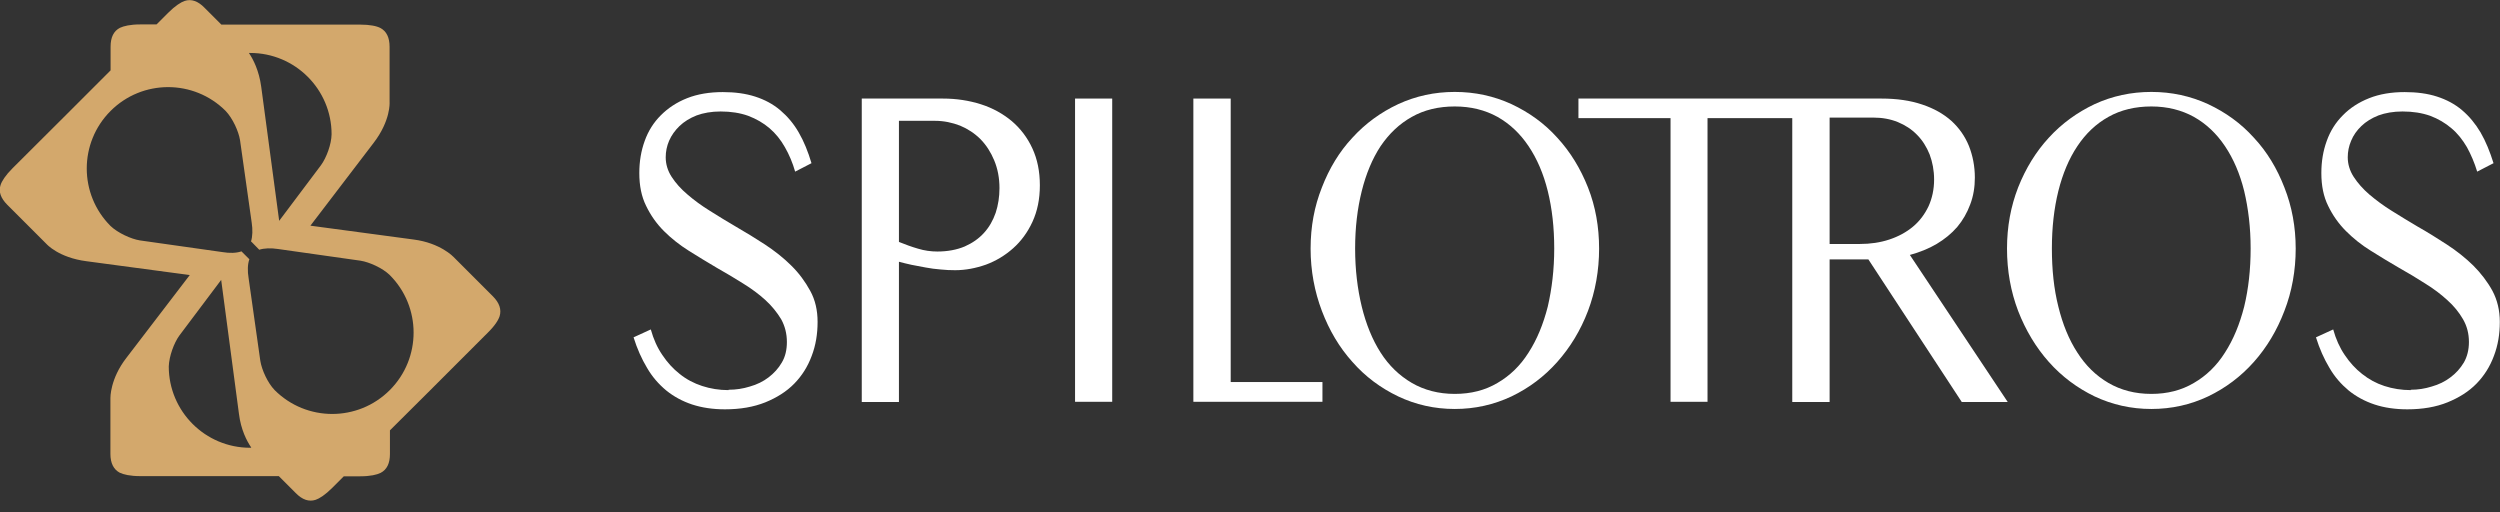
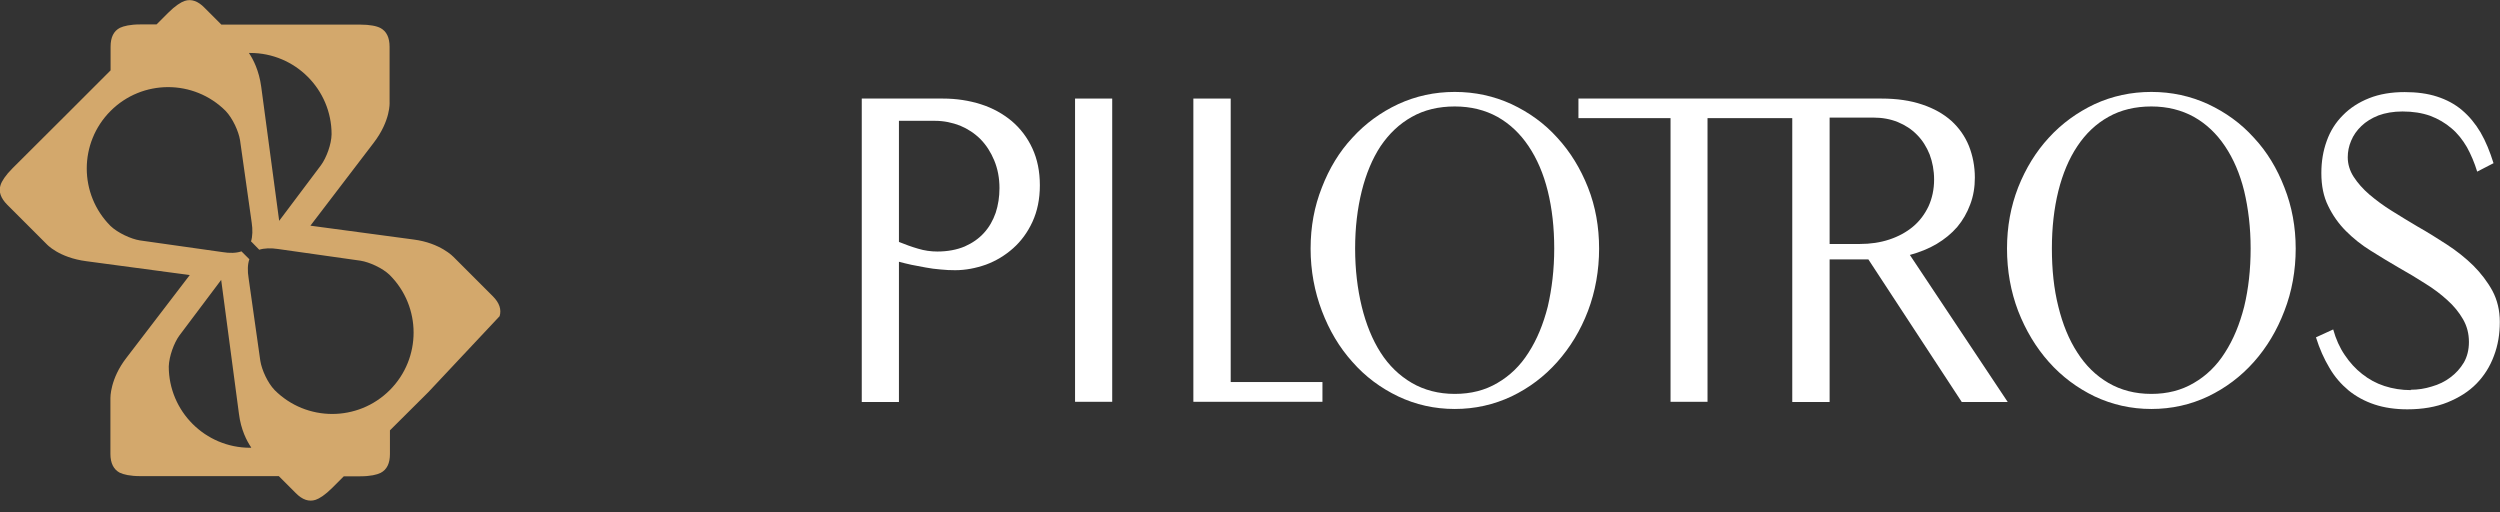
<svg xmlns="http://www.w3.org/2000/svg" width="200" height="41" viewBox="0 0 200 41" fill="none">
  <rect x="0" y="0" width="200" height="41" fill="#333333" stroke="none" />
  <g clip-path="url(#clip0_2246_82)">
-     <path d="M31.195 34.413V36.323C31.195 37.07 30.951 37.573 30.448 37.831C30.161 37.975 29.63 38.104 28.826 38.104H27.504L26.585 39.023C26.01 39.598 25.551 39.885 25.249 39.986C24.718 40.158 24.186 39.986 23.655 39.44L22.305 38.09H11.217C10.413 38.09 9.881 37.961 9.58 37.817C9.091 37.559 8.833 37.056 8.833 36.309V31.857C8.833 31.857 8.79 30.32 10.125 28.611L15.181 22.004L6.922 20.898C4.682 20.611 3.72 19.519 3.72 19.519L1.953 17.752L0.588 16.388C0.057 15.857 -0.13 15.325 0.043 14.808C0.143 14.492 0.431 14.033 1.005 13.458L5.414 9.063L8.847 5.63V3.734C8.847 2.988 9.091 2.485 9.594 2.226C9.896 2.083 10.413 1.954 11.217 1.954H12.524L13.443 1.034C14.018 0.46 14.477 0.173 14.779 0.072C15.31 -0.1 15.842 0.086 16.359 0.618L17.709 1.968H28.797C29.601 1.968 30.133 2.083 30.434 2.241C30.922 2.499 31.167 3.002 31.167 3.749V8.187C31.167 8.187 31.267 9.638 29.888 11.433L24.833 18.054L33.077 19.16C35.231 19.433 36.28 20.553 36.28 20.553L38.061 22.334L39.425 23.699C39.956 24.23 40.129 24.761 39.971 25.293C39.87 25.609 39.583 26.068 39.009 26.629L34.255 31.383L34.183 31.454L31.167 34.456L31.195 34.413ZM20.093 35.792C19.748 35.289 19.274 34.384 19.116 33.106L17.694 22.392L14.348 26.844C13.917 27.433 13.529 28.51 13.501 29.314C13.501 32.905 16.416 35.821 20.007 35.821C20.021 35.821 20.064 35.821 20.093 35.821V35.792ZM19.921 4.252C20.265 4.754 20.725 5.659 20.897 6.937L22.334 17.666L25.68 13.214C26.111 12.625 26.513 11.548 26.527 10.743C26.527 7.153 23.612 4.237 20.021 4.237C19.992 4.237 19.949 4.237 19.935 4.237L19.921 4.252ZM20.079 19.318C20.208 18.916 20.222 18.384 20.136 17.81L19.203 11.217C19.088 10.499 18.614 9.465 18.053 8.876C15.511 6.334 11.389 6.334 8.847 8.876C6.305 11.418 6.305 15.541 8.847 18.083C9.422 18.629 10.47 19.117 11.188 19.232L17.781 20.165C18.369 20.266 18.901 20.252 19.317 20.108L19.949 20.74C19.806 21.142 19.791 21.673 19.892 22.277L20.826 28.869C20.94 29.587 21.414 30.636 21.974 31.21C24.517 33.752 28.639 33.752 31.181 31.21C33.723 28.668 33.723 24.546 31.181 22.004C30.606 21.444 29.558 20.97 28.84 20.855L22.247 19.921C21.673 19.835 21.142 19.849 20.739 19.979L20.107 19.332L20.079 19.318Z" fill="#D3A86C" />
-     <path d="M58.298 31.18C58.872 31.18 59.447 31.094 59.992 30.922C60.553 30.764 61.055 30.52 61.486 30.189C61.917 29.859 62.276 29.471 62.549 28.997C62.822 28.538 62.951 27.992 62.951 27.36C62.951 26.685 62.793 26.082 62.492 25.536C62.161 24.99 61.745 24.473 61.242 24.014C60.725 23.54 60.122 23.094 59.447 22.678C58.757 22.247 58.068 21.83 57.35 21.428C56.603 20.983 55.856 20.538 55.109 20.064C54.377 19.604 53.702 19.073 53.113 18.484C52.524 17.895 52.05 17.22 51.691 16.473C51.318 15.726 51.145 14.85 51.145 13.845C51.145 12.911 51.289 12.064 51.576 11.274C51.863 10.47 52.294 9.794 52.869 9.22C53.443 8.645 54.133 8.186 54.966 7.856C55.799 7.525 56.761 7.367 57.824 7.367C58.8 7.367 59.648 7.482 60.409 7.726C61.17 7.97 61.845 8.329 62.42 8.818C62.994 9.306 63.497 9.895 63.899 10.599C64.316 11.317 64.646 12.136 64.919 13.055L63.612 13.73C63.411 13.026 63.138 12.38 62.793 11.777C62.463 11.188 62.046 10.671 61.558 10.254C61.07 9.838 60.495 9.507 59.849 9.263C59.203 9.033 58.47 8.918 57.651 8.918C56.919 8.918 56.273 9.033 55.727 9.234C55.181 9.45 54.721 9.737 54.362 10.082C54.003 10.426 53.716 10.829 53.529 11.259C53.343 11.69 53.257 12.136 53.257 12.581C53.257 13.127 53.414 13.658 53.73 14.146C54.046 14.635 54.477 15.123 55.009 15.568C55.526 16.014 56.129 16.459 56.804 16.875C57.479 17.292 58.154 17.723 58.858 18.125C59.633 18.57 60.423 19.058 61.199 19.561C61.96 20.064 62.678 20.624 63.296 21.241C63.928 21.859 64.416 22.534 64.818 23.267C65.221 23.999 65.407 24.832 65.407 25.751C65.407 26.714 65.264 27.619 64.933 28.48C64.617 29.328 64.158 30.06 63.54 30.692C62.922 31.324 62.147 31.812 61.228 32.186C60.294 32.559 59.231 32.746 57.996 32.746C57.034 32.746 56.158 32.617 55.368 32.358C54.592 32.1 53.903 31.726 53.3 31.238C52.696 30.735 52.179 30.146 51.763 29.428C51.332 28.71 50.973 27.906 50.685 26.987L52.064 26.355C52.28 27.13 52.581 27.805 52.984 28.394C53.386 28.997 53.845 29.5 54.377 29.917C54.908 30.347 55.511 30.663 56.172 30.879C56.833 31.094 57.536 31.209 58.269 31.209L58.298 31.18Z" fill="white" />
+     <path d="M31.195 34.413V36.323C31.195 37.07 30.951 37.573 30.448 37.831C30.161 37.975 29.63 38.104 28.826 38.104H27.504L26.585 39.023C26.01 39.598 25.551 39.885 25.249 39.986C24.718 40.158 24.186 39.986 23.655 39.44L22.305 38.09H11.217C10.413 38.09 9.881 37.961 9.58 37.817C9.091 37.559 8.833 37.056 8.833 36.309V31.857C8.833 31.857 8.79 30.32 10.125 28.611L15.181 22.004L6.922 20.898C4.682 20.611 3.72 19.519 3.72 19.519L1.953 17.752L0.588 16.388C0.057 15.857 -0.13 15.325 0.043 14.808C0.143 14.492 0.431 14.033 1.005 13.458L5.414 9.063L8.847 5.63V3.734C8.847 2.988 9.091 2.485 9.594 2.226C9.896 2.083 10.413 1.954 11.217 1.954H12.524L13.443 1.034C14.018 0.46 14.477 0.173 14.779 0.072C15.31 -0.1 15.842 0.086 16.359 0.618L17.709 1.968H28.797C29.601 1.968 30.133 2.083 30.434 2.241C30.922 2.499 31.167 3.002 31.167 3.749V8.187C31.167 8.187 31.267 9.638 29.888 11.433L24.833 18.054L33.077 19.16C35.231 19.433 36.28 20.553 36.28 20.553L38.061 22.334L39.425 23.699C39.956 24.23 40.129 24.761 39.971 25.293L34.255 31.383L34.183 31.454L31.167 34.456L31.195 34.413ZM20.093 35.792C19.748 35.289 19.274 34.384 19.116 33.106L17.694 22.392L14.348 26.844C13.917 27.433 13.529 28.51 13.501 29.314C13.501 32.905 16.416 35.821 20.007 35.821C20.021 35.821 20.064 35.821 20.093 35.821V35.792ZM19.921 4.252C20.265 4.754 20.725 5.659 20.897 6.937L22.334 17.666L25.68 13.214C26.111 12.625 26.513 11.548 26.527 10.743C26.527 7.153 23.612 4.237 20.021 4.237C19.992 4.237 19.949 4.237 19.935 4.237L19.921 4.252ZM20.079 19.318C20.208 18.916 20.222 18.384 20.136 17.81L19.203 11.217C19.088 10.499 18.614 9.465 18.053 8.876C15.511 6.334 11.389 6.334 8.847 8.876C6.305 11.418 6.305 15.541 8.847 18.083C9.422 18.629 10.47 19.117 11.188 19.232L17.781 20.165C18.369 20.266 18.901 20.252 19.317 20.108L19.949 20.74C19.806 21.142 19.791 21.673 19.892 22.277L20.826 28.869C20.94 29.587 21.414 30.636 21.974 31.21C24.517 33.752 28.639 33.752 31.181 31.21C33.723 28.668 33.723 24.546 31.181 22.004C30.606 21.444 29.558 20.97 28.84 20.855L22.247 19.921C21.673 19.835 21.142 19.849 20.739 19.979L20.107 19.332L20.079 19.318Z" fill="#D3A86C" />
    <path d="M88.977 7.885H86.004V32.143H88.977V7.885Z" fill="white" />
    <path d="M95.469 7.885H98.456V30.563H105.796V32.143H95.469V7.885Z" fill="white" />
    <path d="M192.861 31.18C193.435 31.18 193.995 31.094 194.541 30.922C195.101 30.764 195.604 30.52 196.035 30.189C196.48 29.859 196.825 29.471 197.112 28.997C197.371 28.538 197.514 27.992 197.514 27.36C197.514 26.685 197.356 26.082 197.04 25.536C196.724 24.99 196.308 24.473 195.791 24.014C195.274 23.54 194.685 23.094 194.01 22.678C193.335 22.247 192.645 21.83 191.927 21.428C191.166 20.983 190.419 20.538 189.672 20.064C188.925 19.604 188.265 19.073 187.676 18.484C187.087 17.895 186.613 17.22 186.254 16.473C185.881 15.726 185.708 14.85 185.708 13.845C185.708 12.911 185.852 12.064 186.139 11.274C186.426 10.47 186.857 9.794 187.432 9.22C187.992 8.645 188.696 8.186 189.529 7.856C190.362 7.525 191.31 7.367 192.372 7.367C193.335 7.367 194.211 7.482 194.958 7.726C195.719 7.97 196.394 8.329 196.969 8.818C197.543 9.306 198.031 9.895 198.448 10.599C198.864 11.317 199.195 12.136 199.482 13.055L198.175 13.73C197.96 13.026 197.687 12.38 197.356 11.777C197.012 11.188 196.609 10.671 196.107 10.254C195.618 9.838 195.058 9.507 194.412 9.263C193.751 9.033 193.033 8.918 192.2 8.918C191.468 8.918 190.821 9.033 190.276 9.234C189.73 9.45 189.27 9.737 188.911 10.082C188.552 10.426 188.265 10.829 188.092 11.259C187.906 11.69 187.82 12.136 187.82 12.581C187.82 13.127 187.978 13.658 188.294 14.146C188.609 14.635 189.04 15.123 189.557 15.568C190.089 16.014 190.678 16.459 191.353 16.875C192.028 17.292 192.717 17.723 193.407 18.125C194.197 18.57 194.972 19.058 195.748 19.561C196.523 20.064 197.227 20.624 197.859 21.241C198.477 21.859 198.994 22.534 199.396 23.267C199.784 23.999 199.985 24.832 199.985 25.751C199.985 26.714 199.841 27.619 199.511 28.48C199.195 29.328 198.735 30.06 198.118 30.692C197.5 31.324 196.724 31.812 195.805 32.186C194.886 32.559 193.809 32.746 192.588 32.746C191.626 32.746 190.735 32.617 189.96 32.358C189.184 32.1 188.495 31.726 187.891 31.238C187.288 30.735 186.771 30.146 186.355 29.428C185.924 28.71 185.565 27.906 185.277 26.987L186.656 26.355C186.872 27.13 187.173 27.805 187.575 28.394C187.978 28.997 188.437 29.5 188.969 29.917C189.514 30.347 190.089 30.663 190.75 30.879C191.41 31.094 192.128 31.209 192.861 31.209V31.18Z" fill="white" />
    <path d="M68.956 7.885H75.433C76.525 7.885 77.53 8.043 78.478 8.344C79.426 8.646 80.245 9.106 80.949 9.694C81.638 10.283 82.198 11.016 82.586 11.863C82.988 12.725 83.189 13.716 83.189 14.822C83.189 15.928 82.988 16.89 82.6 17.738C82.213 18.585 81.681 19.303 81.049 19.863C80.403 20.438 79.685 20.869 78.88 21.17C78.062 21.457 77.243 21.616 76.41 21.616C76.037 21.616 75.649 21.601 75.247 21.558C74.844 21.529 74.442 21.472 74.055 21.4C73.681 21.328 73.293 21.256 72.92 21.185C72.546 21.098 72.216 21.027 71.915 20.94V32.158H68.941V7.885H68.956ZM71.929 19.36C72.431 19.562 72.934 19.748 73.437 19.892C73.954 20.05 74.471 20.122 74.988 20.122C75.821 20.122 76.554 19.978 77.171 19.72C77.789 19.447 78.306 19.088 78.722 18.628C79.139 18.168 79.441 17.637 79.656 17.019C79.857 16.402 79.958 15.741 79.958 15.052C79.958 14.233 79.814 13.501 79.541 12.84C79.268 12.179 78.909 11.619 78.45 11.145C77.975 10.671 77.43 10.312 76.812 10.053C76.18 9.809 75.519 9.666 74.801 9.666H71.915V19.346L71.929 19.36Z" fill="white" />
    <path d="M116.381 32.718C114.758 32.718 113.25 32.373 111.857 31.713C110.449 31.038 109.228 30.133 108.194 28.955C107.146 27.792 106.341 26.427 105.752 24.876C105.164 23.325 104.848 21.659 104.848 19.892C104.848 18.125 105.149 16.517 105.752 14.994C106.341 13.472 107.146 12.136 108.194 11.016C109.228 9.881 110.449 8.991 111.857 8.33C113.264 7.684 114.758 7.354 116.381 7.354C118.004 7.354 119.512 7.684 120.919 8.33C122.327 8.991 123.548 9.867 124.582 11.016C125.616 12.136 126.435 13.472 127.038 14.994C127.641 16.517 127.928 18.154 127.928 19.892C127.928 21.63 127.627 23.325 127.038 24.876C126.449 26.427 125.616 27.792 124.582 28.955C123.548 30.118 122.327 31.038 120.919 31.713C119.512 32.373 118.004 32.718 116.381 32.718ZM116.381 31.512C117.674 31.512 118.808 31.224 119.799 30.635C120.79 30.061 121.623 29.257 122.284 28.208C122.959 27.16 123.462 25.939 123.821 24.531C124.151 23.109 124.338 21.558 124.338 19.878C124.338 18.197 124.165 16.675 123.821 15.282C123.476 13.889 122.959 12.696 122.284 11.691C121.609 10.686 120.79 9.91 119.799 9.35C118.808 8.804 117.674 8.517 116.381 8.517C115.088 8.517 113.939 8.79 112.948 9.35C111.943 9.91 111.124 10.7 110.449 11.691C109.788 12.696 109.286 13.903 108.941 15.282C108.596 16.675 108.41 18.197 108.41 19.878C108.41 21.558 108.596 23.109 108.941 24.531C109.286 25.939 109.788 27.174 110.449 28.208C111.11 29.242 111.943 30.047 112.948 30.635C113.939 31.21 115.088 31.512 116.381 31.512Z" fill="white" />
    <path d="M143.381 9.45H136.602V32.143H133.643V9.45H126.275V7.885H150.52C151.755 7.885 152.832 8.043 153.766 8.359C154.713 8.675 155.475 9.106 156.107 9.666C156.724 10.226 157.198 10.901 157.514 11.677C157.816 12.438 157.988 13.3 157.988 14.204C157.988 14.966 157.873 15.684 157.615 16.359C157.371 17.019 157.026 17.623 156.581 18.154C156.121 18.686 155.575 19.131 154.929 19.518C154.297 19.892 153.579 20.179 152.789 20.395L160.617 32.158H156.94L149.471 20.754H146.369V32.158H143.381V9.45ZM146.369 19.518H148.782C149.629 19.518 150.419 19.404 151.152 19.16C151.884 18.915 152.516 18.571 153.047 18.125C153.579 17.68 153.981 17.134 154.283 16.502C154.57 15.87 154.728 15.152 154.728 14.362C154.728 13.63 154.599 12.969 154.369 12.352C154.125 11.748 153.794 11.217 153.363 10.786C152.932 10.341 152.415 10.01 151.827 9.766C151.223 9.522 150.577 9.407 149.859 9.407H146.369V19.518Z" fill="white" />
    <path d="M172.108 32.718C170.485 32.718 168.977 32.373 167.57 31.713C166.176 31.038 164.956 30.133 163.907 28.955C162.873 27.792 162.054 26.427 161.451 24.876C160.862 23.325 160.561 21.659 160.561 19.892C160.561 18.125 160.862 16.517 161.451 14.994C162.054 13.472 162.873 12.136 163.907 11.016C164.941 9.881 166.176 8.991 167.57 8.33C168.977 7.684 170.485 7.354 172.108 7.354C173.731 7.354 175.239 7.684 176.647 8.33C178.054 8.991 179.275 9.867 180.309 11.016C181.358 12.136 182.162 13.472 182.751 14.994C183.354 16.517 183.656 18.154 183.656 19.892C183.656 21.63 183.354 23.325 182.751 24.876C182.162 26.427 181.343 27.792 180.309 28.955C179.275 30.118 178.054 31.038 176.647 31.713C175.254 32.373 173.731 32.718 172.108 32.718ZM172.108 31.512C173.386 31.512 174.521 31.224 175.512 30.635C176.503 30.061 177.336 29.257 177.997 28.208C178.672 27.16 179.175 25.939 179.534 24.531C179.878 23.109 180.051 21.558 180.051 19.878C180.051 18.197 179.864 16.675 179.534 15.282C179.189 13.889 178.672 12.696 177.997 11.691C177.322 10.686 176.503 9.91 175.512 9.35C174.521 8.804 173.386 8.517 172.108 8.517C170.83 8.517 169.666 8.79 168.675 9.35C167.67 9.91 166.851 10.7 166.191 11.691C165.516 12.696 165.013 13.903 164.668 15.282C164.324 16.675 164.151 18.197 164.151 19.878C164.151 21.558 164.309 23.109 164.668 24.531C165.013 25.939 165.516 27.174 166.191 28.208C166.851 29.242 167.67 30.047 168.675 30.635C169.666 31.21 170.801 31.512 172.108 31.512Z" fill="white" />
  </g>
  <defs>
    <clipPath id="clip0_2246_82">
      <rect width="200" height="40.057" fill="white" />
    </clipPath>
  </defs>
</svg>